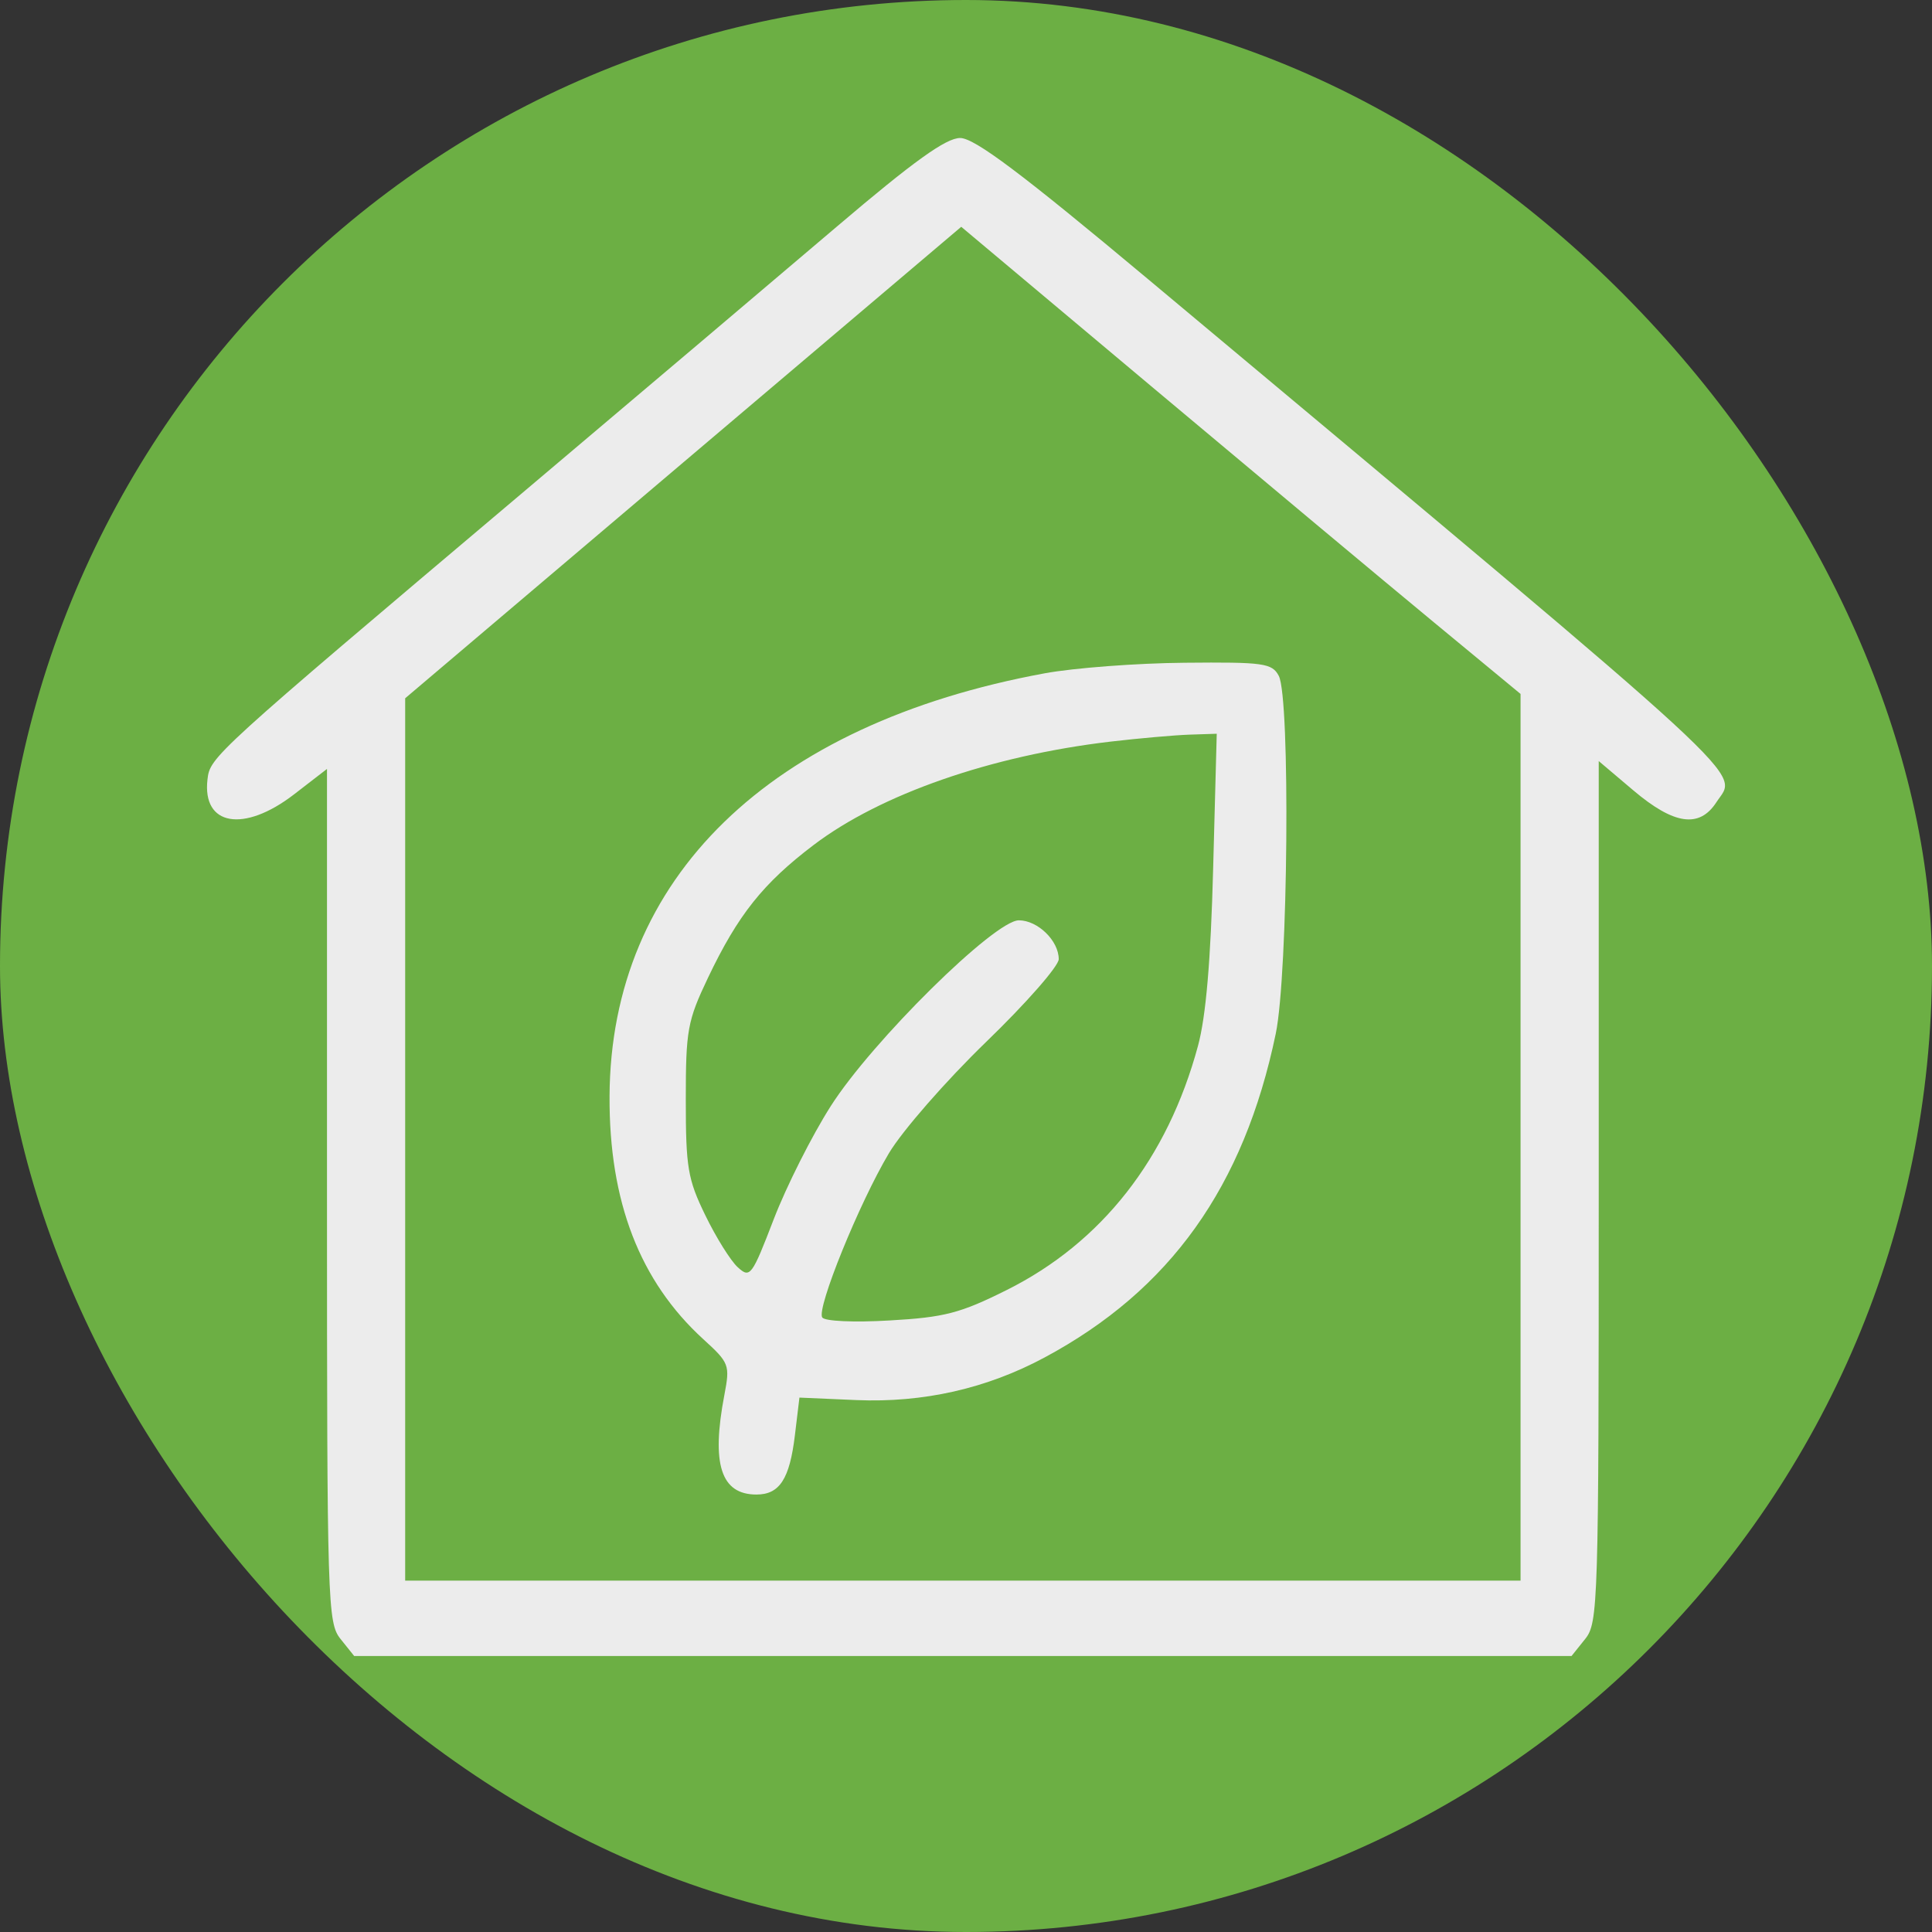
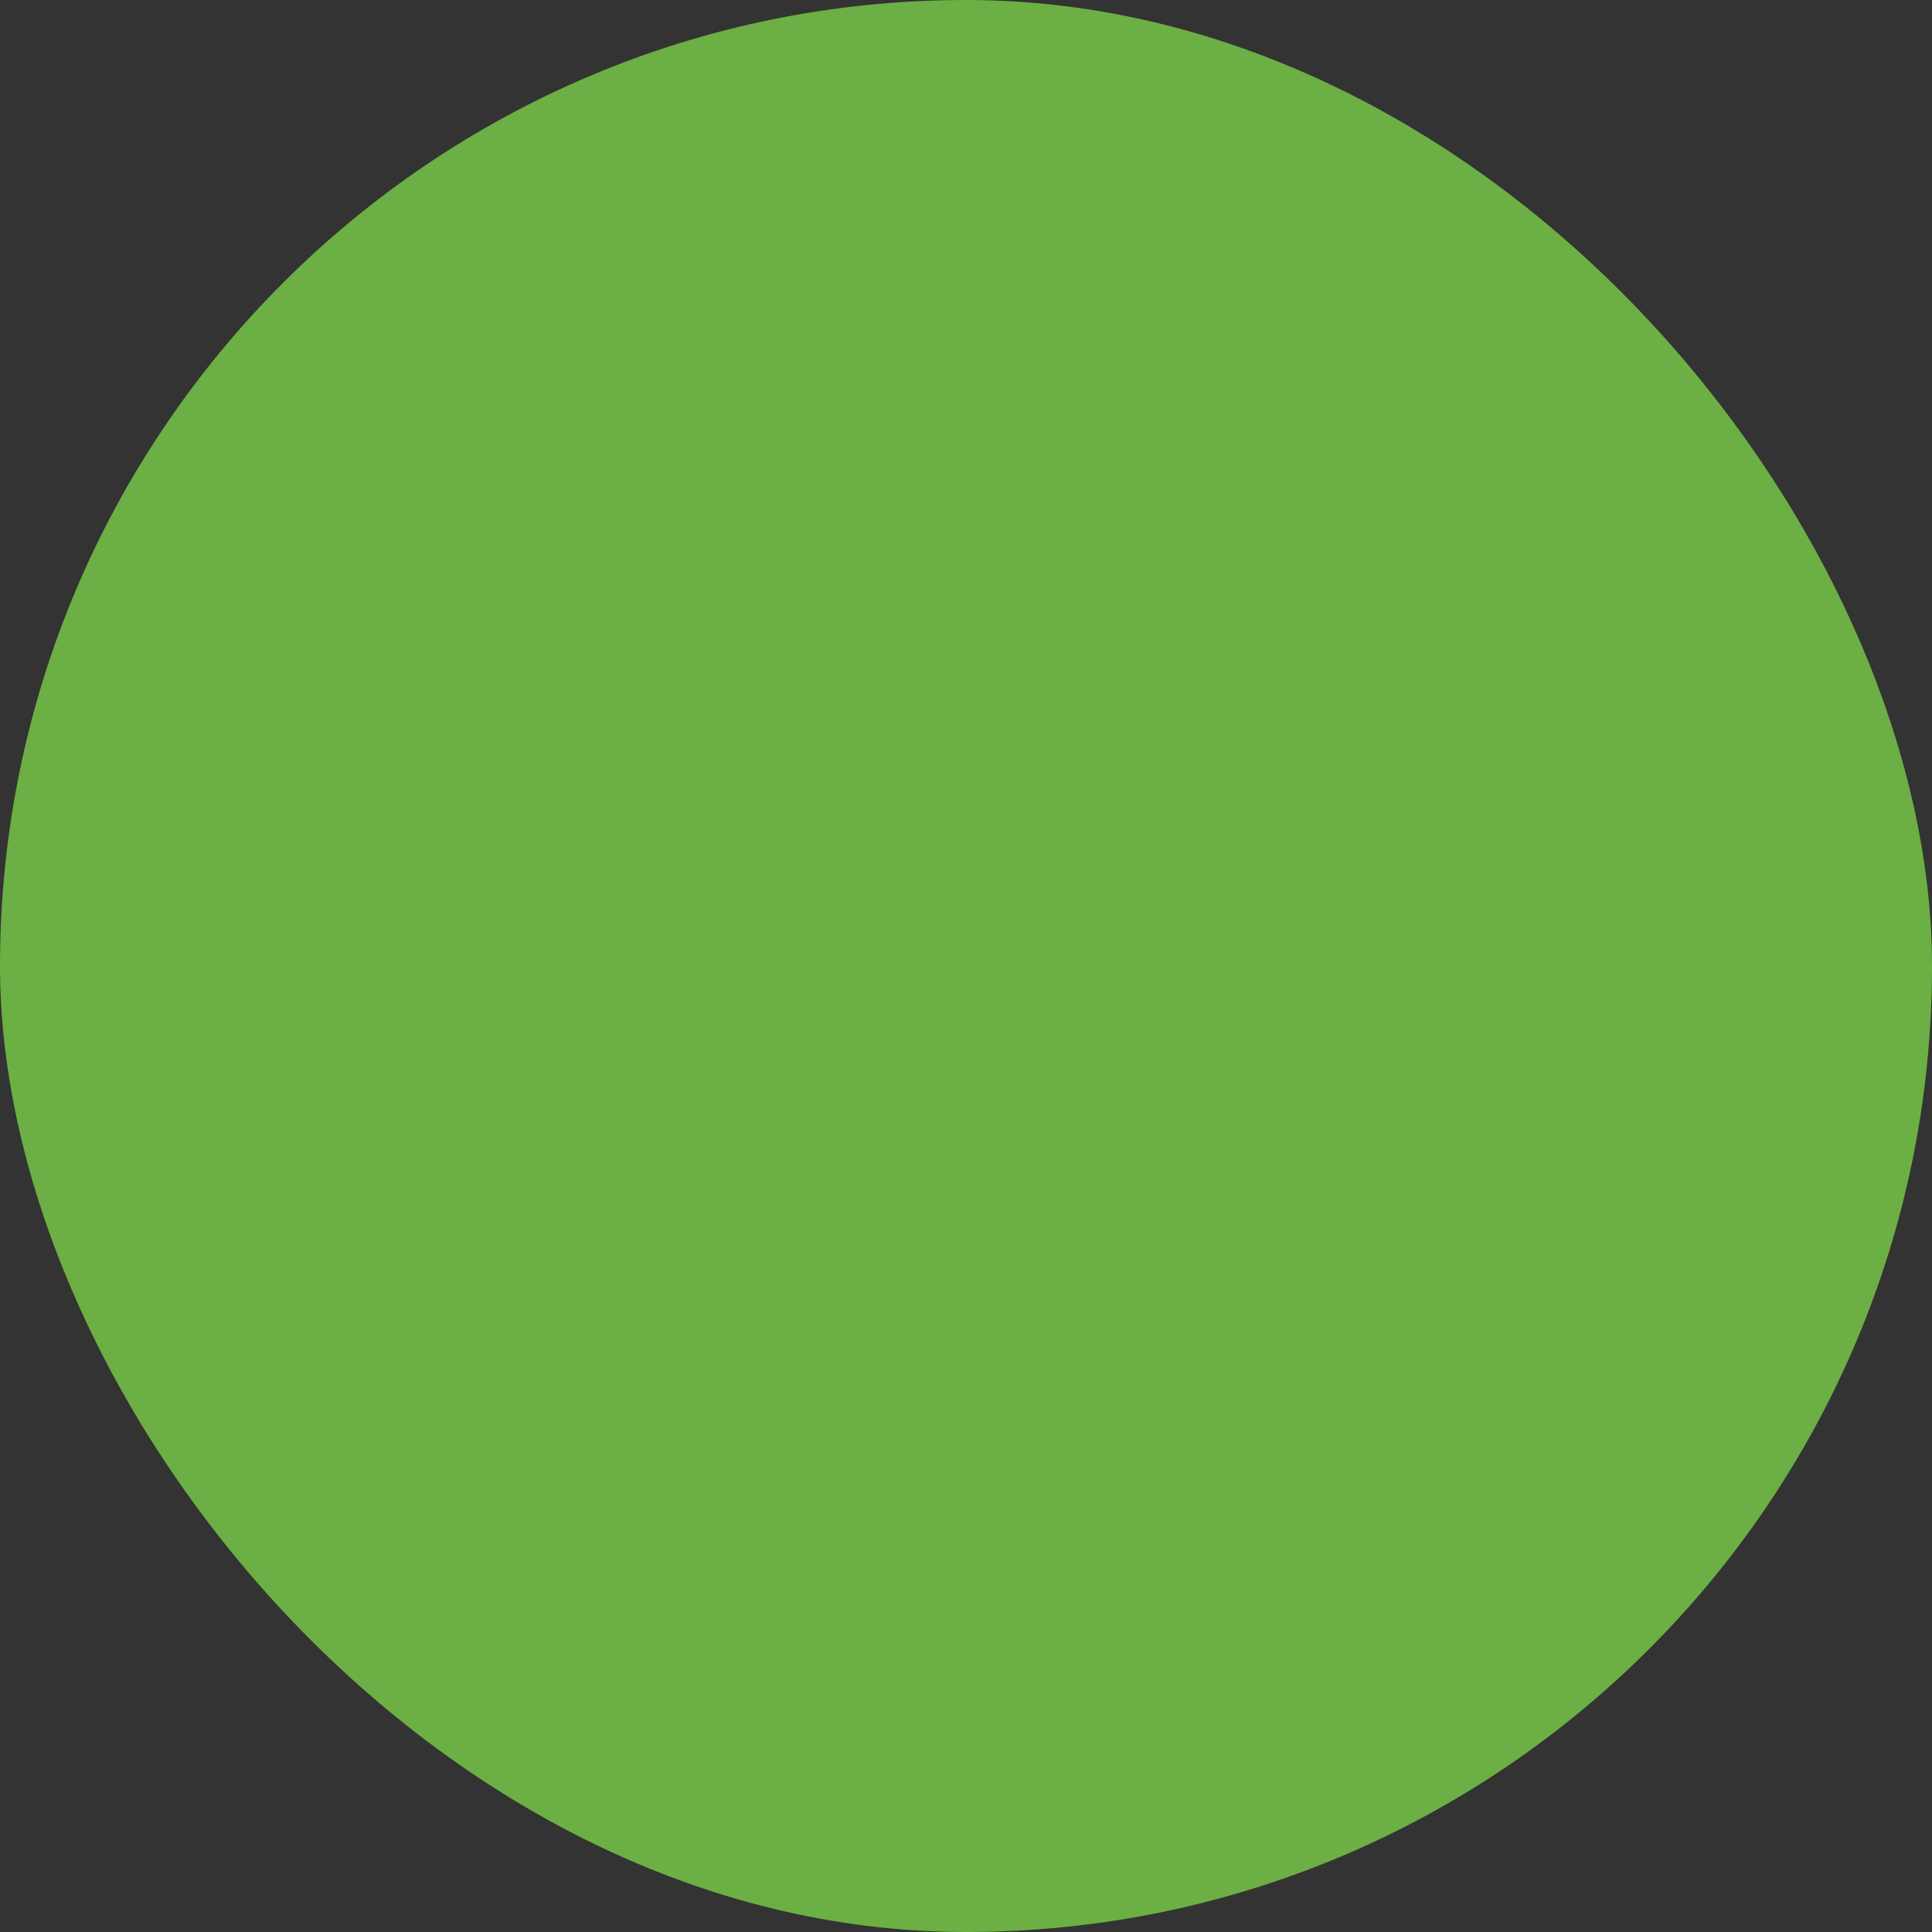
<svg xmlns="http://www.w3.org/2000/svg" width="28" height="28" viewBox="0 0 28 28" fill="none">
  <rect x="0" y="0" width="28" height="28" fill="#333333" stroke="none" />
  <rect width="28" height="28" rx="14" fill="#6CAF44" />
-   <path fill-rule="evenodd" clip-rule="evenodd" d="M12.14 3.274C11.316 3.975 9.257 5.719 7.564 7.149C3.067 10.948 3.045 10.969 3.007 11.297C2.929 11.969 3.534 12.073 4.261 11.513L4.739 11.144V17.326C4.739 23.259 4.747 23.519 4.936 23.754L5.133 24H13.954H22.776L22.973 23.754C23.162 23.519 23.17 23.258 23.17 17.27V11.03L23.673 11.456C24.262 11.954 24.629 12.006 24.875 11.627C25.182 11.153 25.634 11.569 16.647 4.053C14.8 2.508 14.123 2 13.915 2C13.711 2 13.244 2.335 12.14 3.274ZM9.901 6.703L5.872 10.12V16.514V22.908H13.954H22.037V16.482V10.057L20.781 9.019C20.09 8.448 18.267 6.925 16.728 5.634L13.931 3.287L9.901 6.703ZM15.141 9.758C11.147 10.493 8.849 12.727 8.834 15.889C8.827 17.414 9.272 18.567 10.191 19.407C10.571 19.753 10.581 19.781 10.498 20.218C10.306 21.22 10.448 21.66 10.963 21.66C11.298 21.66 11.444 21.435 11.52 20.803L11.586 20.255L12.41 20.291C13.38 20.332 14.299 20.125 15.14 19.673C16.959 18.697 18.027 17.2 18.489 14.982C18.669 14.119 18.702 10.115 18.533 9.795C18.436 9.611 18.313 9.594 17.168 9.605C16.477 9.611 15.564 9.68 15.141 9.758ZM16.095 10.748C14.367 10.951 12.762 11.51 11.792 12.246C11.058 12.803 10.696 13.258 10.261 14.17C9.963 14.796 9.939 14.928 9.939 15.938C9.939 16.919 9.967 17.09 10.222 17.613C10.377 17.933 10.589 18.272 10.692 18.366C10.871 18.529 10.896 18.496 11.214 17.669C11.398 17.191 11.769 16.455 12.039 16.032C12.637 15.092 14.414 13.338 14.766 13.338C15.04 13.338 15.344 13.634 15.344 13.901C15.344 14.001 14.87 14.542 14.289 15.103C13.709 15.665 13.075 16.39 12.882 16.715C12.452 17.437 11.834 18.959 11.916 19.093C11.95 19.148 12.371 19.168 12.894 19.137C13.688 19.092 13.918 19.032 14.59 18.696C15.967 18.009 16.921 16.791 17.362 15.158C17.478 14.73 17.547 13.922 17.582 12.584L17.634 10.634L17.236 10.647C17.017 10.655 16.503 10.7 16.095 10.748Z" fill="#ECECEC" />
</svg>